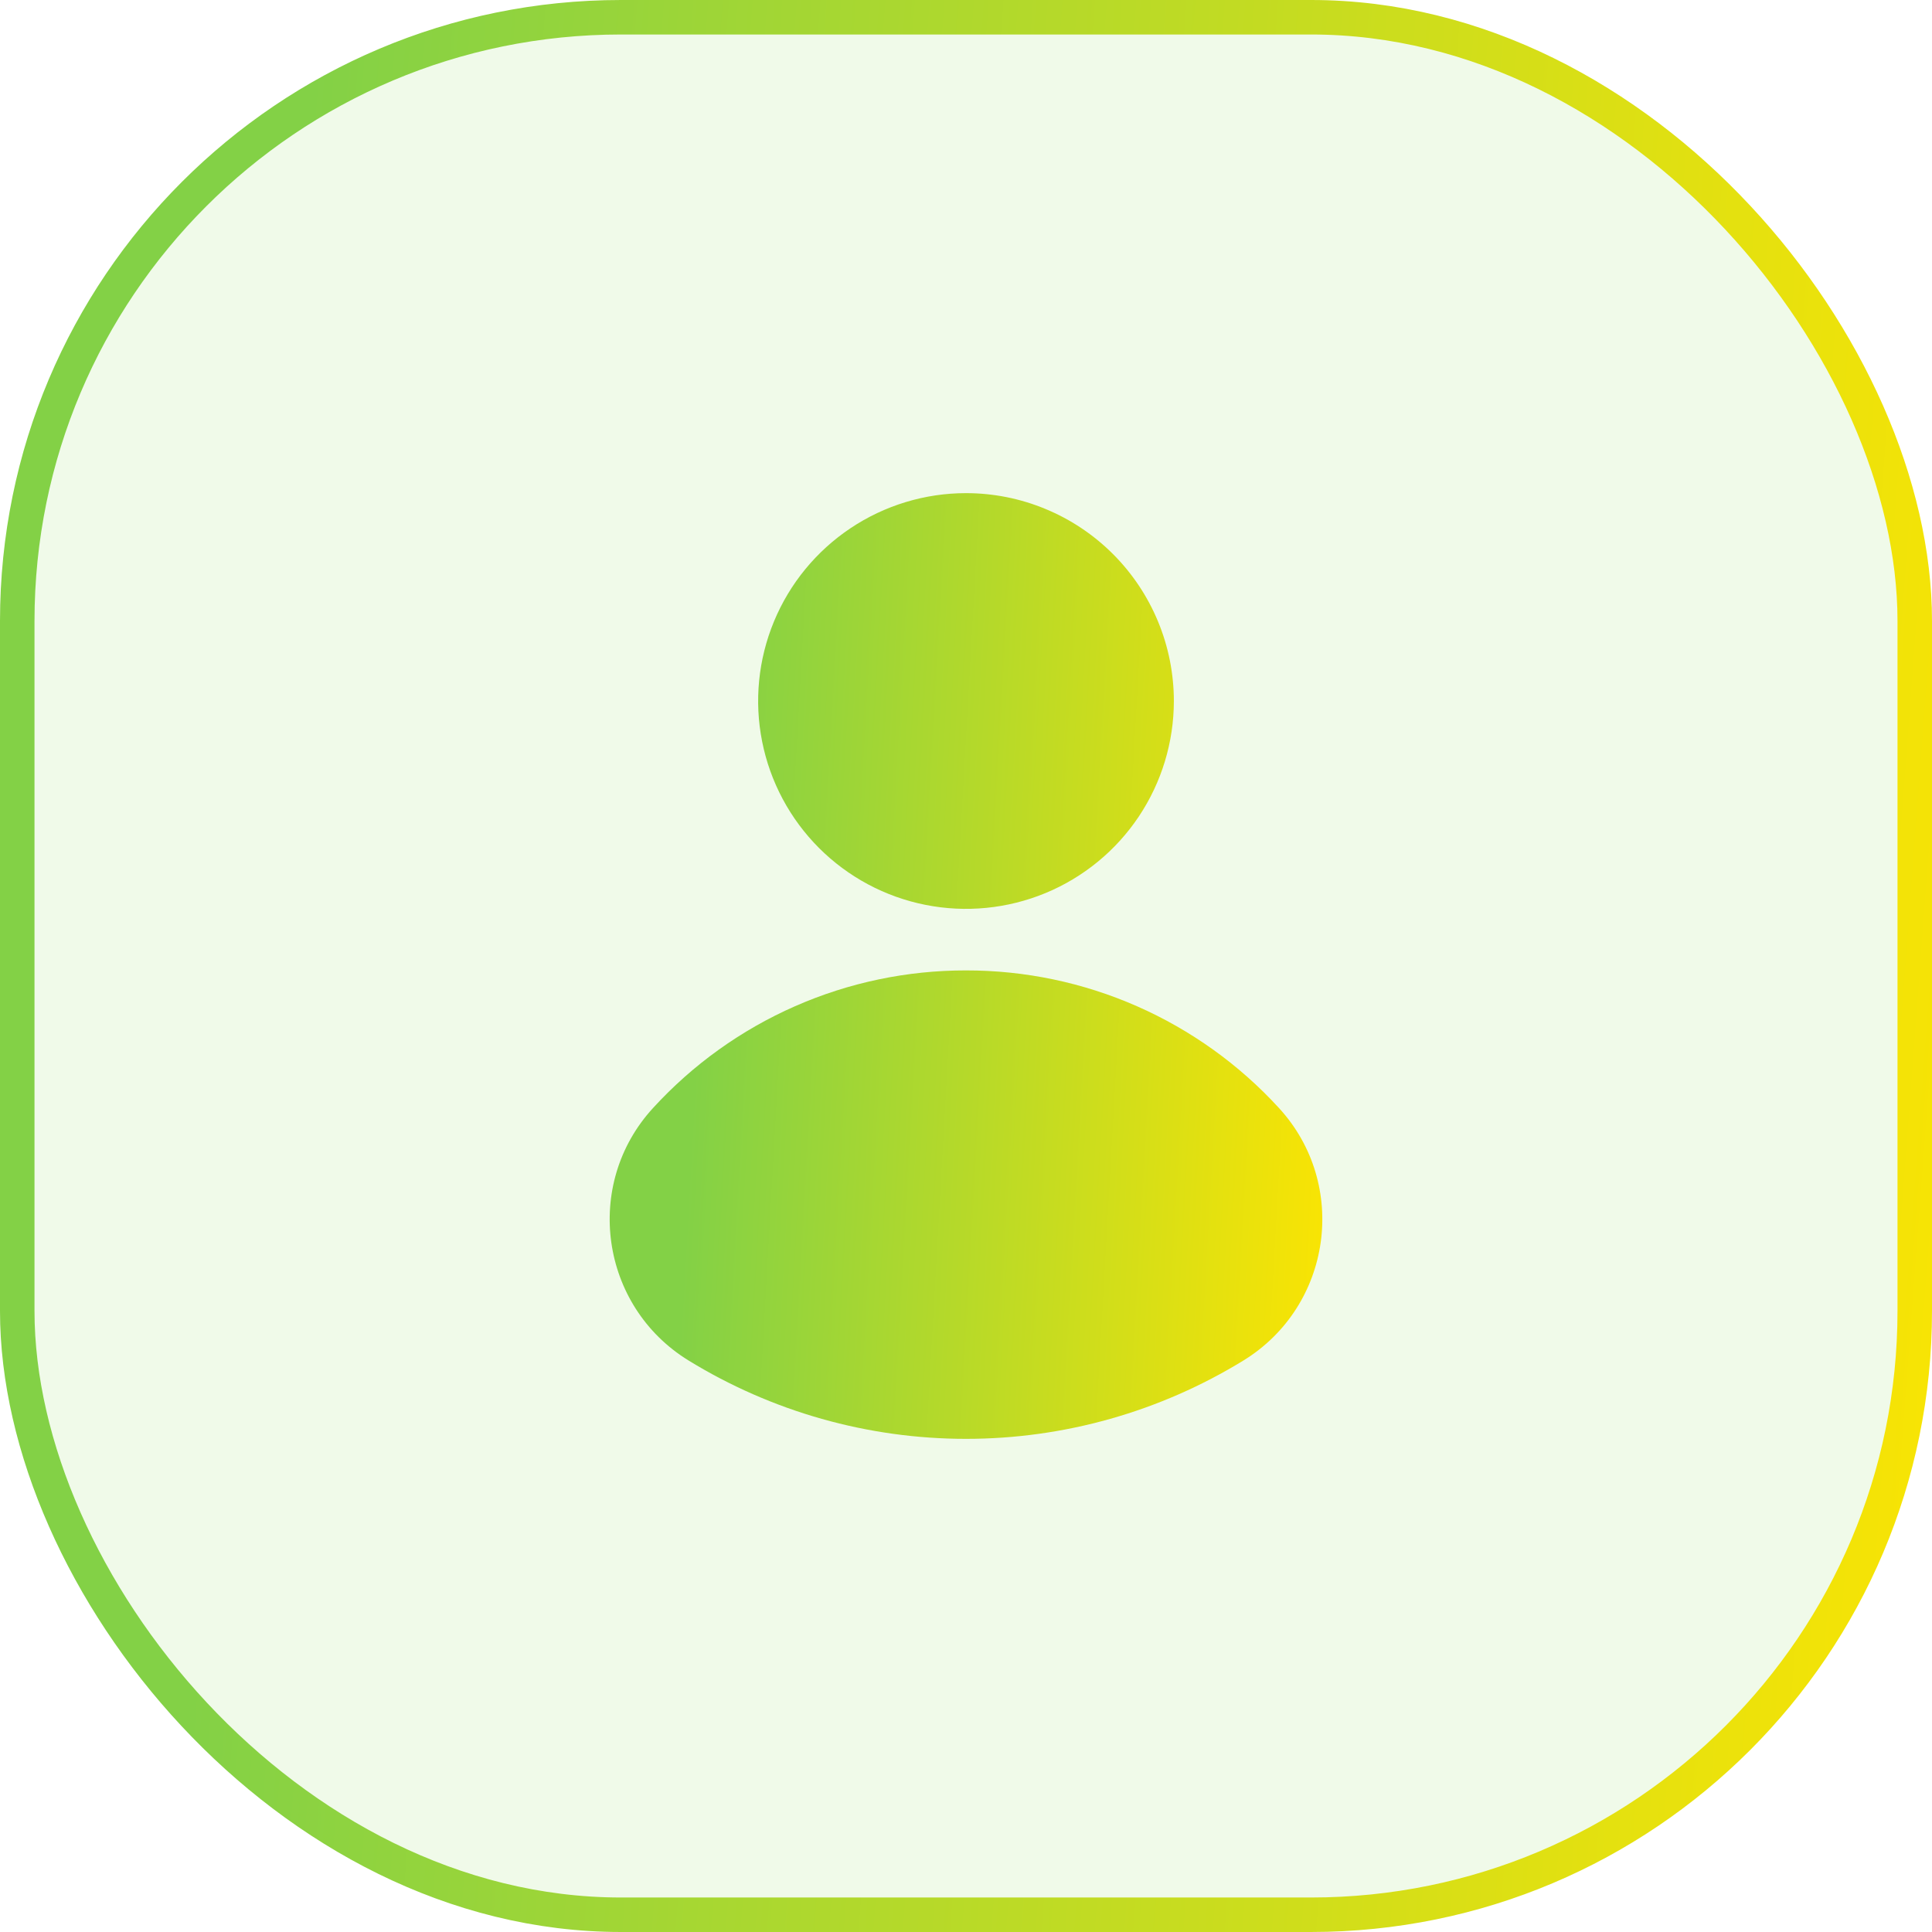
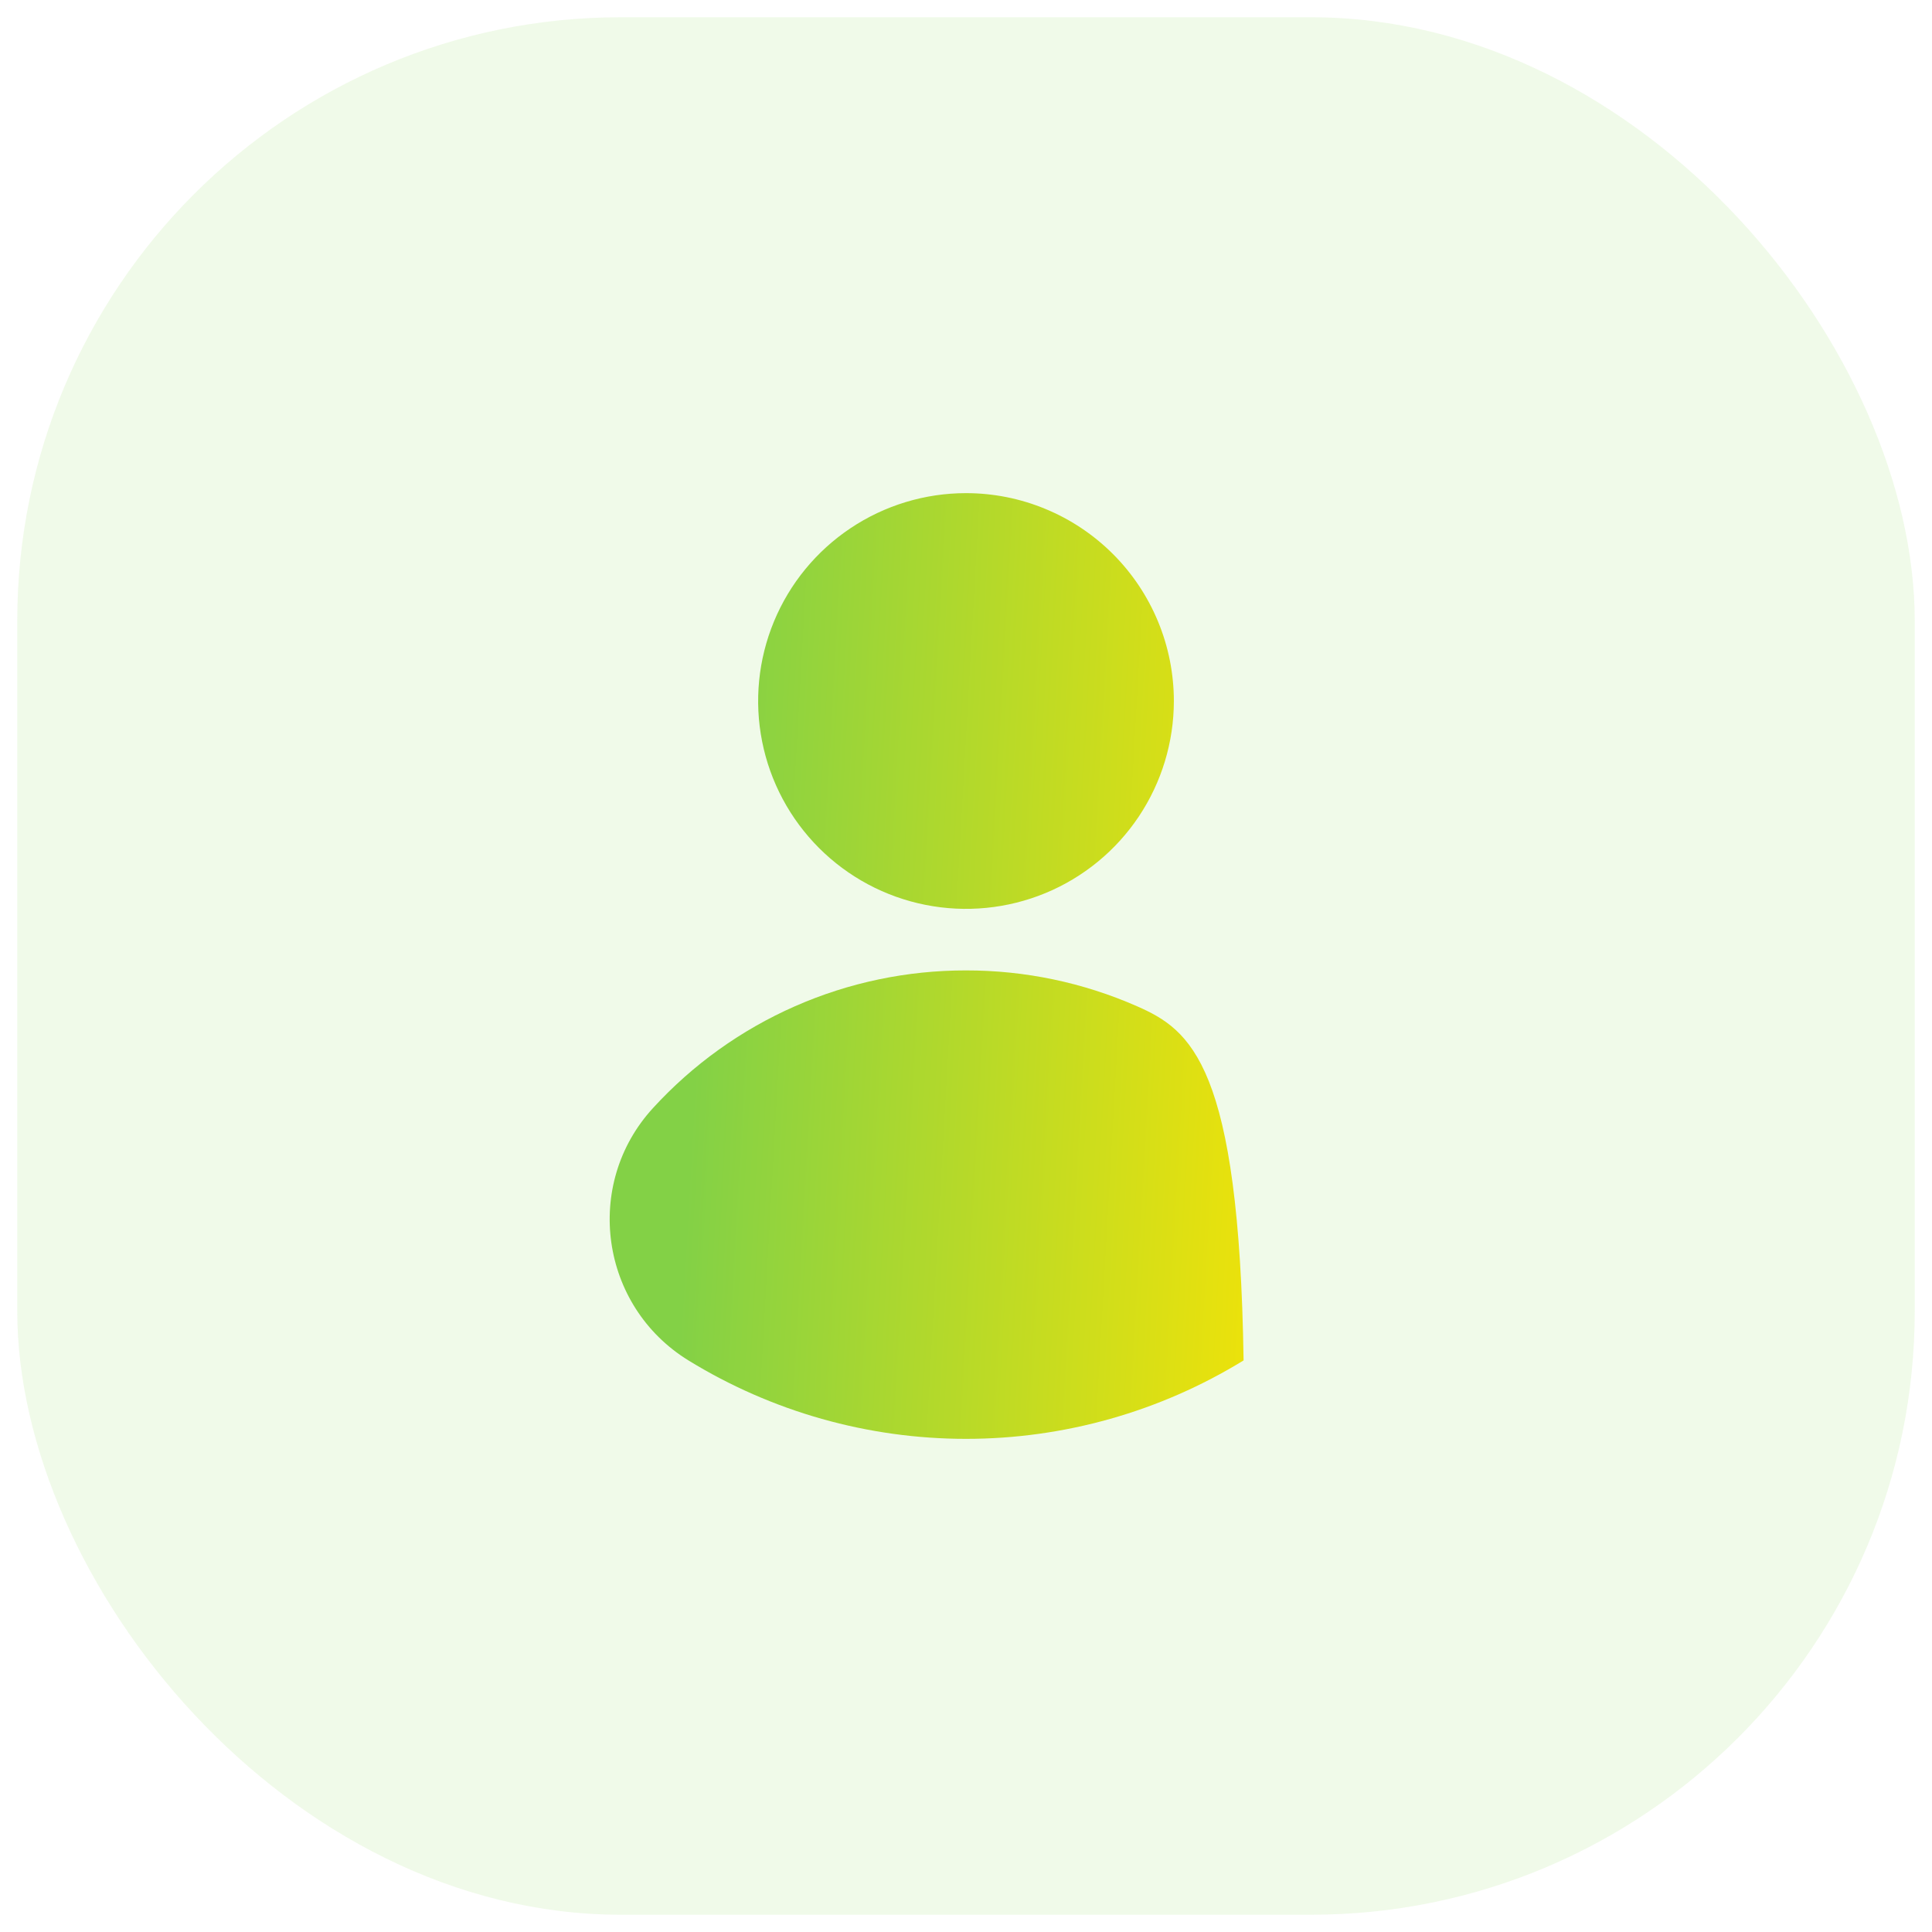
<svg xmlns="http://www.w3.org/2000/svg" width="56" height="56" viewBox="0 0 56 56" fill="none">
  <rect x="0.5" y="0.5" width="55" height="55" rx="17.5" fill="#83D146" fill-opacity="0.12" />
-   <rect x="0.5" y="0.5" width="55" height="55" rx="17.5" stroke="url(#paint0_linear_3475_8661)" />
-   <path d="M34.025 20.32C34.024 21.512 33.671 22.676 33.009 23.667C32.347 24.658 31.406 25.43 30.305 25.886C29.204 26.341 27.993 26.461 26.824 26.228C25.655 25.996 24.582 25.422 23.739 24.579C22.897 23.736 22.323 22.663 22.091 21.494C21.858 20.326 21.978 19.114 22.434 18.013C22.89 16.913 23.662 15.972 24.653 15.31C25.643 14.648 26.808 14.294 28 14.294C28.791 14.294 29.575 14.45 30.305 14.753C31.037 15.056 31.701 15.5 32.26 16.059C32.82 16.619 33.263 17.283 33.566 18.014C33.869 18.745 34.025 19.529 34.025 20.32ZM28 28.128C26.294 28.126 24.606 28.479 23.044 29.166C21.482 29.853 20.081 30.857 18.929 32.116C16.896 34.331 17.394 37.855 19.954 39.432C22.374 40.919 25.159 41.706 28 41.706C30.84 41.706 33.625 40.919 36.046 39.432C38.606 37.855 39.104 34.331 37.071 32.116C35.919 30.857 34.517 29.853 32.956 29.166C31.394 28.479 29.706 28.126 28 28.128Z" fill="url(#paint1_linear_3475_8661)" />
+   <path d="M34.025 20.32C34.024 21.512 33.671 22.676 33.009 23.667C32.347 24.658 31.406 25.43 30.305 25.886C29.204 26.341 27.993 26.461 26.824 26.228C25.655 25.996 24.582 25.422 23.739 24.579C22.897 23.736 22.323 22.663 22.091 21.494C21.858 20.326 21.978 19.114 22.434 18.013C22.89 16.913 23.662 15.972 24.653 15.31C25.643 14.648 26.808 14.294 28 14.294C28.791 14.294 29.575 14.45 30.305 14.753C31.037 15.056 31.701 15.5 32.26 16.059C32.82 16.619 33.263 17.283 33.566 18.014C33.869 18.745 34.025 19.529 34.025 20.32ZM28 28.128C26.294 28.126 24.606 28.479 23.044 29.166C21.482 29.853 20.081 30.857 18.929 32.116C16.896 34.331 17.394 37.855 19.954 39.432C22.374 40.919 25.159 41.706 28 41.706C30.84 41.706 33.625 40.919 36.046 39.432C35.919 30.857 34.517 29.853 32.956 29.166C31.394 28.479 29.706 28.126 28 28.128Z" fill="url(#paint1_linear_3475_8661)" />
  <defs>
    <linearGradient id="paint0_linear_3475_8661" x1="8.343" y1="11.298" x2="61.103" y2="15.26" gradientUnits="userSpaceOnUse">
      <stop stop-color="#83D146" />
      <stop offset="1" stop-color="#FFE500" />
    </linearGradient>
    <linearGradient id="paint1_linear_3475_8661" x1="20.749" y1="19.825" x2="40.257" y2="20.928" gradientUnits="userSpaceOnUse">
      <stop stop-color="#83D146" />
      <stop offset="1" stop-color="#FFE500" />
    </linearGradient>
  </defs>
</svg>